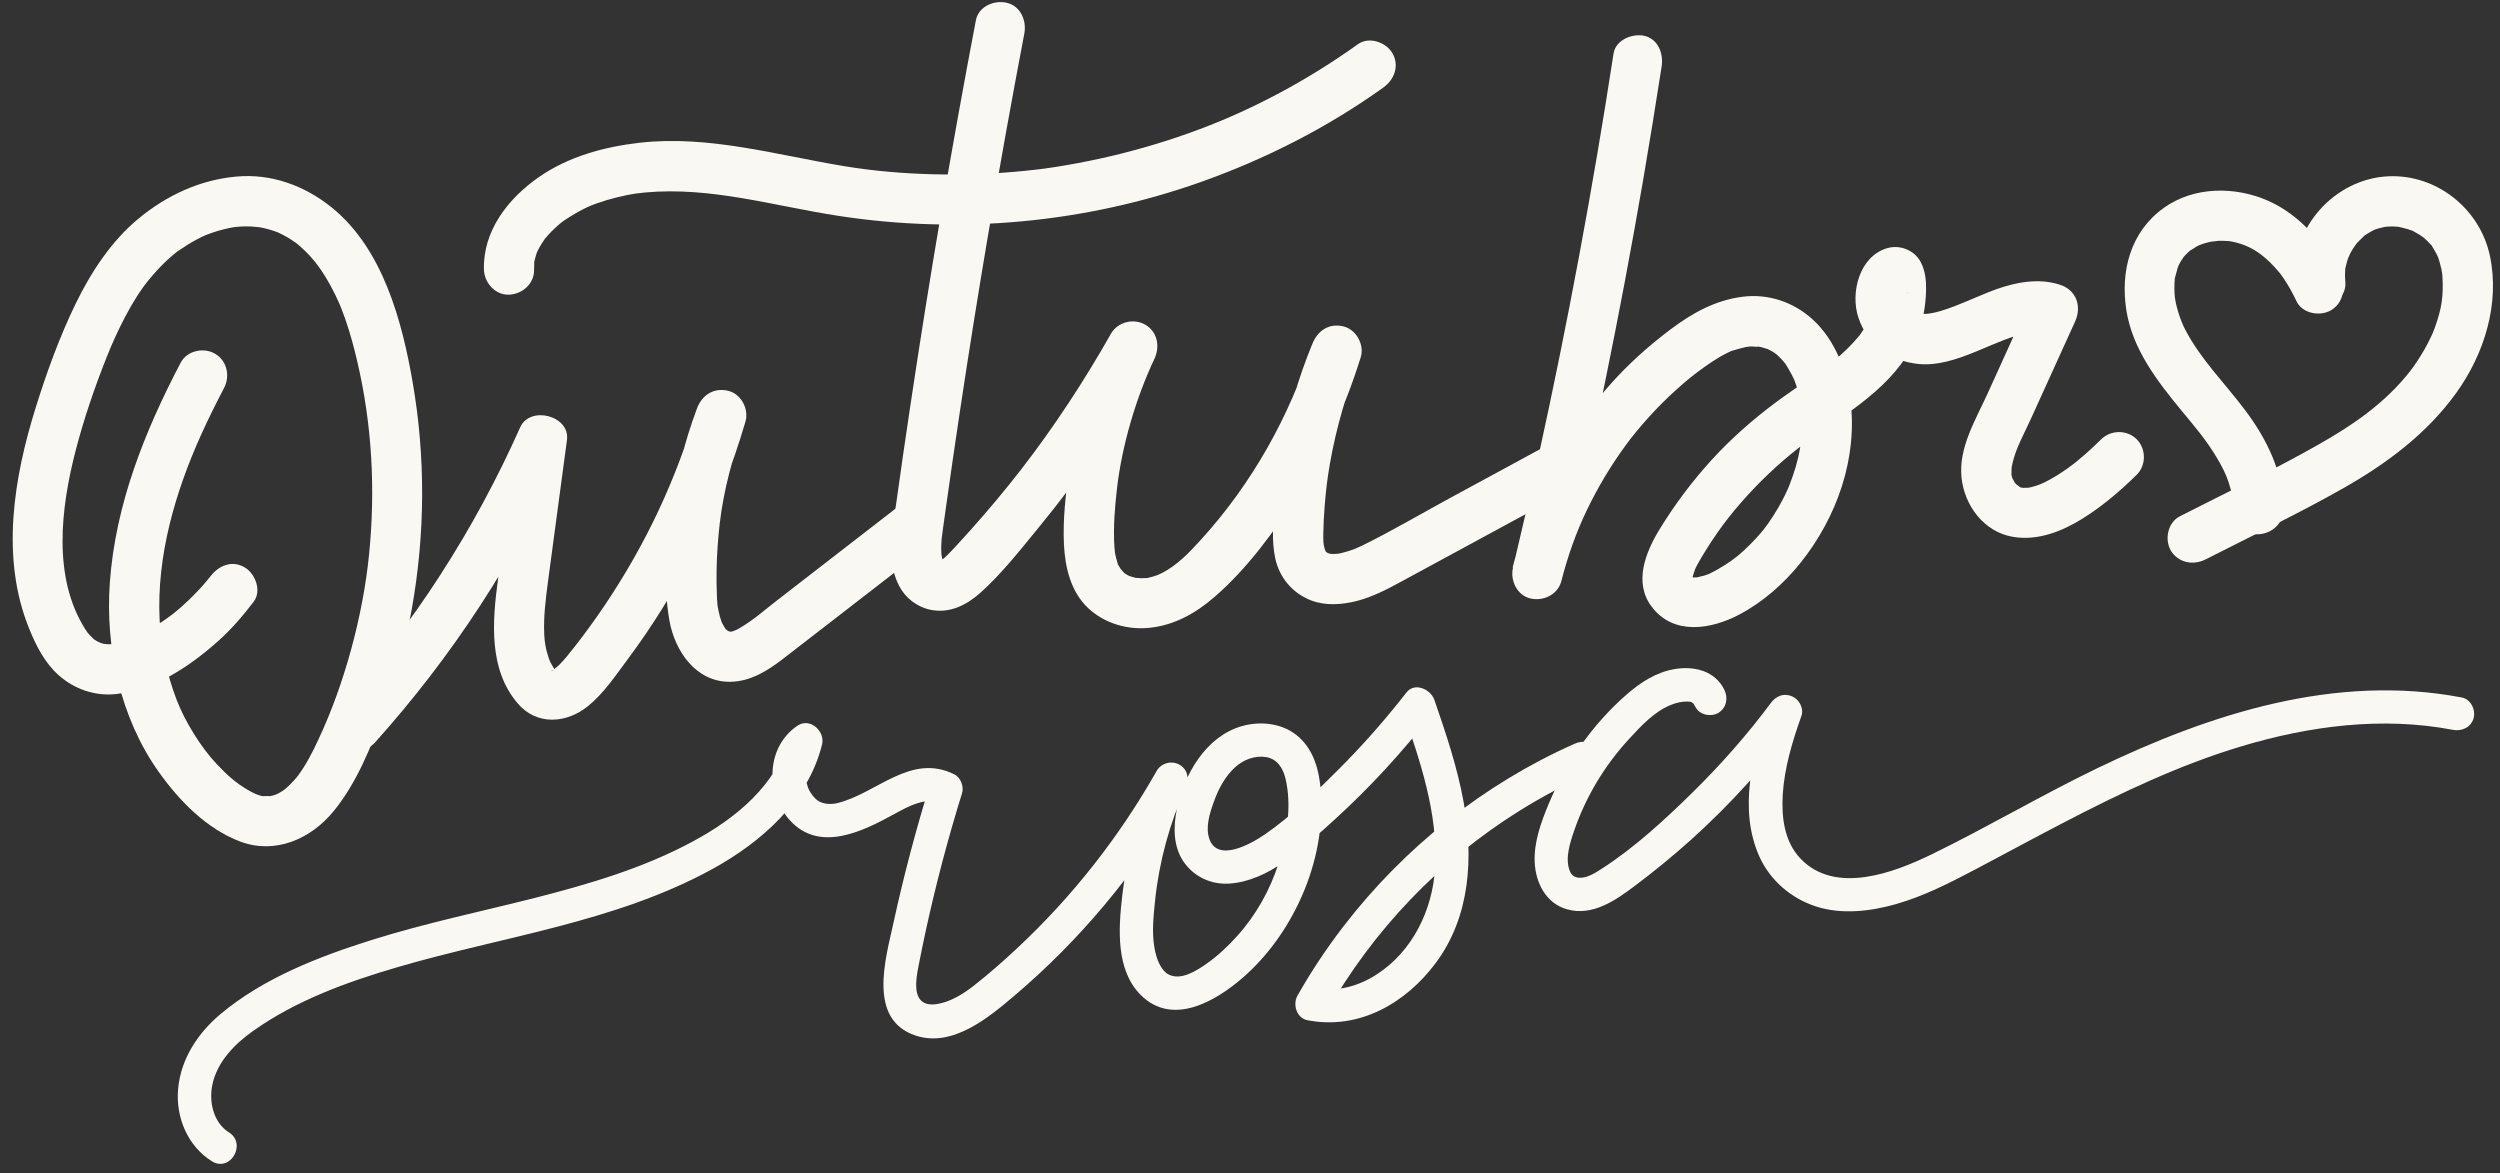
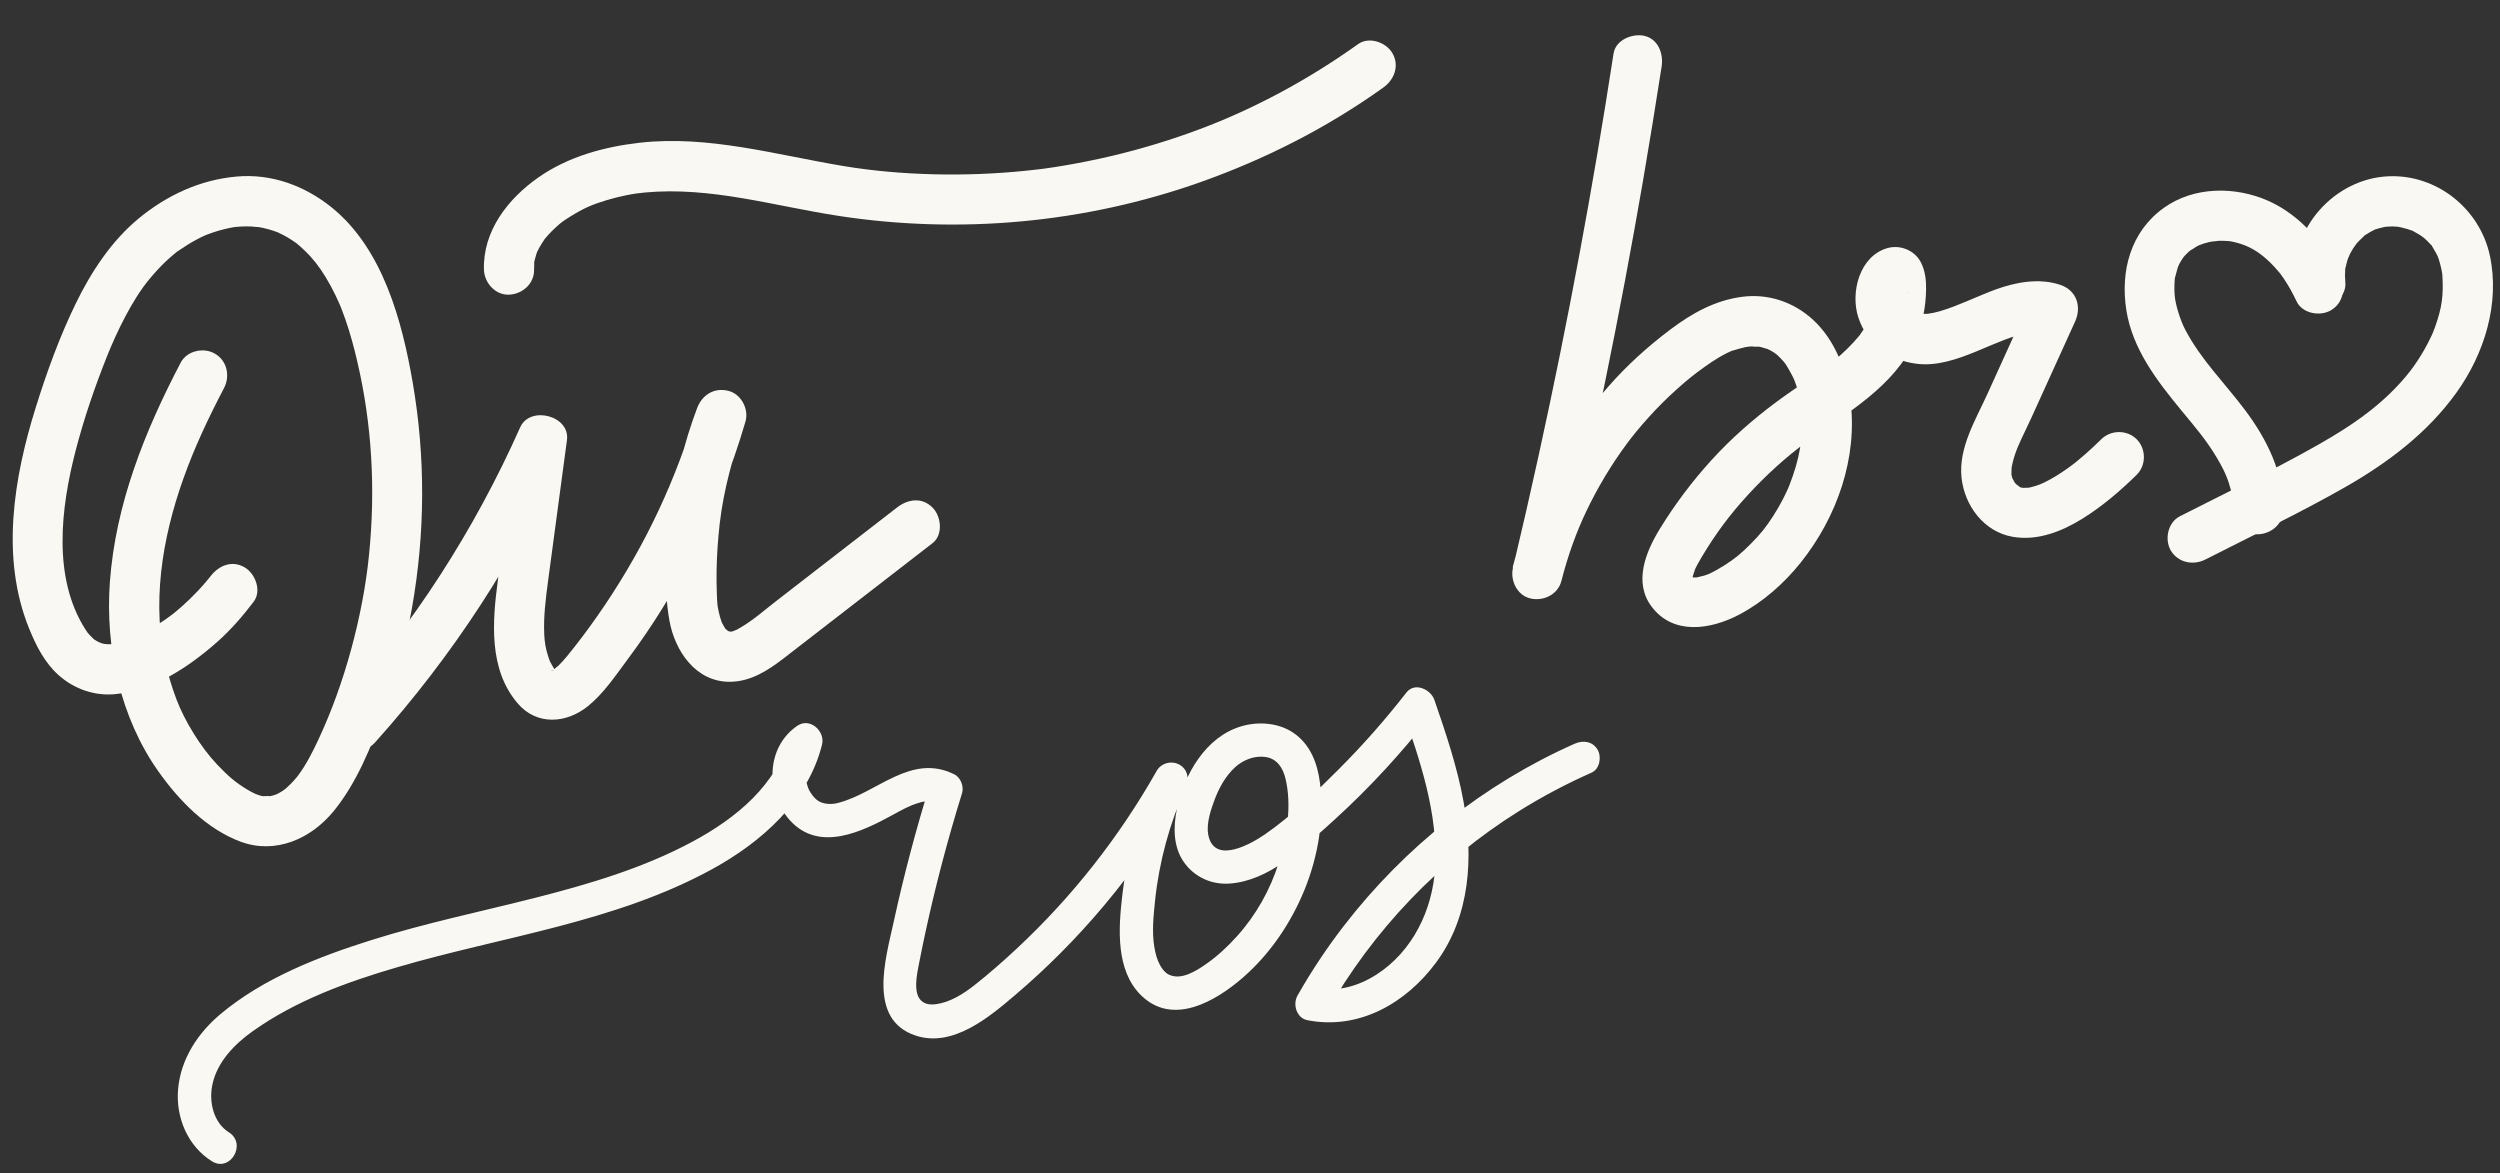
<svg xmlns="http://www.w3.org/2000/svg" fill="#000000" height="175.2" preserveAspectRatio="xMidYMid meet" version="1" viewBox="-1.9 -0.3 373.4 175.2" width="373.4" zoomAndPan="magnify">
  <rect x="-1.9" y="-0.3" width="373.4" height="175.2" fill="#333333" stroke="none" />
  <g>
    <g fill="#f9f8f3" id="change1_2">
      <path d="M29.52,85.8c0.26-0.34-0.16,0.2-0.17,0.21c-0.17,0.21-0.35,0.42-0.52,0.63c-0.4,0.47-0.81,0.93-1.23,1.37 c-0.8,0.85-1.64,1.65-2.51,2.42c-0.98,0.85-1.28,1.09-2.31,1.81c-0.95,0.66-1.94,1.28-2.95,1.85c-0.48,0.27-0.97,0.53-1.47,0.77 c-0.67,0.33-0.67,0.32-1.28,0.52c-0.54,0.18-1.08,0.33-1.64,0.45c-0.66,0.15,0.42-0.02-0.24,0.05c-0.34,0.04-0.68,0.04-1.03,0.04 c-0.65,0-1.28-0.21-2.03-0.73c-0.5-0.35,0.33,0.32-0.11-0.11c-0.18-0.17-0.36-0.34-0.53-0.52c-0.05-0.06-0.54-0.64-0.31-0.34 c0.21,0.27-0.32-0.47-0.36-0.55c-4.9-7.71-3.66-18.1-1.42-26.72c1.24-4.77,2.85-9.46,4.67-14.03c1.43-3.6,3.79-8.47,6.26-11.44 c0.74-0.9,1.51-1.76,2.35-2.57c0.37-0.36,0.75-0.7,1.14-1.03c0.2-0.17,0.39-0.33,0.59-0.49c0.27-0.21-0.16,0.09,0.32-0.23 c0.91-0.62,1.82-1.21,2.8-1.72c0.45-0.24,0.92-0.47,1.39-0.67c0.59-0.26-0.43,0.16,0.17-0.06c0.3-0.11,0.6-0.22,0.9-0.32 c1.02-0.34,2.07-0.6,3.13-0.78c0.63-0.1-0.51,0.04,0.12-0.01c0.25-0.02,0.5-0.04,0.75-0.06c0.56-0.03,1.12-0.04,1.68-0.01 c0.14,0.01,1.54,0.16,0.86,0.05c0.56,0.09,1.11,0.21,1.65,0.36c0.48,0.13,0.94,0.29,1.4,0.46c0.56,0.21-0.47-0.23,0.06,0.03 c0.26,0.12,0.52,0.25,0.77,0.38c0.4,0.21,0.8,0.44,1.18,0.69c0.19,0.12,0.37,0.26,0.56,0.38c0.9,0.58-0.31-0.27,0.19,0.13 c0.75,0.61,1.46,1.28,2.11,1.99c1.06,1.16,2,2.51,3.03,4.4c0.49,0.9,0.93,1.81,1.34,2.75c0.25,0.56-0.19-0.47,0.04,0.1 c0.09,0.22,0.18,0.45,0.27,0.67c0.2,0.51,0.38,1.02,0.56,1.53c0.71,2.04,1.27,4.13,1.76,6.23c2.2,9.41,2.75,19.09,1.75,28.97 c-0.45,4.48-1.38,9.34-2.66,14.03c-1.28,4.7-2.92,9.26-4.88,13.45c-0.9,1.94-1.88,3.86-3.17,5.57c0.34-0.45-0.03,0.03-0.09,0.1 c-0.16,0.18-0.31,0.37-0.47,0.54c-0.36,0.39-0.74,0.77-1.14,1.12c-0.07,0.06-0.65,0.5-0.29,0.25c0.35-0.25-0.24,0.14-0.32,0.19 c-0.19,0.12-0.38,0.23-0.58,0.34c-0.27,0.14-0.67,0.25-0.17,0.1c-0.43,0.13-0.85,0.27-1.29,0.34c0.9-0.13-0.93-0.08-0.68-0.05 c-0.82-0.11-1.51-0.45-2.39-0.97c-1.76-1.04-2.94-2.07-4.56-3.78c-2.47-2.6-4.84-6.51-6.05-9.68c-0.76-2-1.36-4.06-1.8-6.16 c-0.1-0.49-0.2-0.99-0.28-1.49c-0.04-0.25-0.08-0.5-0.12-0.75c-0.2-1.19,0.04,0.4-0.05-0.32c-0.13-1.06-0.22-2.13-0.28-3.21 c-0.47-9.54,2.35-19.14,6.25-27.75c1.05-2.32,2.19-4.6,3.37-6.86c0.94-1.79,0.46-4.08-1.35-5.13c-1.69-0.99-4.19-0.46-5.13,1.35 c-5.36,10.23-9.73,21.14-10.57,32.77c-0.71,9.78,1.55,20.26,7.29,28.33c3.06,4.31,7.17,8.55,12.22,10.43 c5.26,1.95,10.56-0.44,13.94-4.59c3.46-4.26,5.56-9.56,7.44-14.66c1.87-5.06,3.27-10.28,4.22-15.59 c1.99-11.18,2.05-22.55,0.12-33.74c-1.59-9.22-4.47-19.97-12.08-26.13c-4.03-3.26-9.01-5.1-14.23-4.63 c-5.47,0.49-10.41,2.79-14.62,6.26c-4.07,3.36-7.11,8-9.4,12.71C7,50,5.1,55.24,3.46,60.49C0.15,71.05-1.85,83.05,2.47,93.63 c1.03,2.53,2.3,5.05,4.37,6.9c2.34,2.09,5.4,3.16,8.54,2.84c5.71-0.57,10.95-4.07,15.15-7.78c2.05-1.81,3.81-3.85,5.46-6.02 c1.23-1.61,0.25-4.2-1.35-5.13C32.72,83.32,30.75,84.18,29.52,85.8L29.52,85.8z" />
      <path d="M347.6,40.9c-2.22-4.71-5.9-9.07-10.73-11.21c-4.92-2.18-11.1-2.17-15.6,1.07 c-4.96,3.56-6.49,9.43-5.58,15.26c0.91,5.83,4.61,10.6,8.25,15.02c2,2.43,3.62,4.28,5.22,6.95c0.8,1.32,1.38,2.48,1.78,3.66 c0.24,0.72,0.43,1.46,0.59,2.2c0.08,0.41,0.13,1.06,0.13,1.9c0.01,1.96,1.72,3.84,3.75,3.75c2.03-0.09,3.76-1.65,3.75-3.75 c-0.01-5.45-2.47-10.44-5.68-14.72c-3.13-4.18-6.62-7.55-9.01-12.12c-0.76-1.46-1.47-3.78-1.57-5.2 c-0.04-0.56-0.04-1.11-0.02-1.67c0.01-0.24,0.03-0.49,0.05-0.73c0.07-0.66-0.23,0.81,0.06-0.26c0.13-0.47,0.24-0.93,0.38-1.39 c0.03-0.11,0.28-0.65,0.02-0.1c0.15-0.33,0.32-0.65,0.51-0.95c0.12-0.21,0.26-0.41,0.4-0.61c-0.32,0.44,0.02-0.01,0.09-0.08 c0.32-0.33,0.64-0.66,1-0.95c-0.52,0.42,0.64-0.37,0.81-0.46c0.09-0.05,0.72-0.37,0.32-0.18c-0.35,0.16,0.56-0.2,0.68-0.24 c0.5-0.16,1-0.27,1.52-0.37c-0.75,0.15,0.55-0.04,0.74-0.05c0.47-0.02,0.94,0.01,1.41,0.03c0.73,0.03,0.22,0.01,0.05-0.01 c0.35,0.05,0.69,0.12,1.03,0.2c2.11,0.51,3.68,1.5,5.27,3.06c0.45,0.44,0.86,0.91,1.27,1.39c0.05,0.05,0.44,0.55,0.12,0.13 c0.19,0.25,0.37,0.51,0.55,0.77c0.75,1.1,1.39,2.26,1.95,3.46c0.86,1.83,3.49,2.3,5.13,1.35C348.13,44.93,348.46,42.74,347.6,40.9 L347.6,40.9z" />
      <path d="M327.49,83.27c7-3.57,14.14-6.96,20.97-10.86c6.35-3.64,12.23-8.07,16.53-14.06 c4.18-5.82,6.53-13.36,4.99-20.5c-1.51-6.97-7.92-12.12-15.11-11.82c-8.04,0.33-14.73,7.73-13.97,15.84 c0.18,1.95,1.59,3.85,3.75,3.75c1.88-0.08,3.95-1.66,3.75-3.75c-0.06-0.65-0.07-1.3-0.02-1.95c0.05-0.64-0.23,0.82,0.04-0.23 c0.09-0.34,0.16-0.69,0.26-1.03c0.07-0.23,0.15-0.45,0.23-0.67c-0.26,0.71,0.17-0.34,0.2-0.4c0.14-0.26,0.29-0.52,0.44-0.77 c0.08-0.13,0.78-1.06,0.35-0.54c0.38-0.46,0.81-0.86,1.24-1.27c0.75-0.72-0.52,0.27,0.36-0.28c0.2-0.12,0.4-0.26,0.6-0.37 c0.05-0.03,1.09-0.55,0.38-0.24c0.27-0.12,0.55-0.2,0.83-0.29c0.28-0.08,0.56-0.14,0.84-0.21c0.44-0.08,0.45-0.09,0.03-0.03 c0.17-0.02,0.34-0.03,0.52-0.04c0.63-0.04,1.27-0.03,1.9,0.06c-0.71-0.09-0.1,0,0.03,0.03c0.33,0.09,0.68,0.16,1.01,0.26 c0.28,0.08,0.55,0.18,0.82,0.28c0.58,0.23-0.7-0.43,0.21,0.12c0.3,0.18,0.61,0.33,0.9,0.52c0.13,0.08,0.92,0.68,0.36,0.22 c0.45,0.37,0.84,0.78,1.24,1.2c0.68,0.72-0.23-0.52,0.25,0.35c0.17,0.3,0.36,0.58,0.52,0.89c0.3,0.56,0.37,0.74,0.6,1.58 c0.07,0.26,0.14,0.53,0.2,0.8c0.06,0.27,0.11,0.54,0.15,0.81c-0.04-0.31-0.04-0.23,0.01,0.24c0.17,2.98-0.07,4.72-1.09,7.61 c-0.13,0.37-0.27,0.74-0.42,1.1c0.21-0.51-0.12,0.25-0.18,0.36c-0.31,0.65-0.64,1.3-1,1.93c-0.33,0.57-0.67,1.14-1.04,1.69 c-0.18,0.28-0.37,0.55-0.56,0.82c-0.08,0.11-0.76,1.02-0.49,0.67c-3.78,4.83-8.57,8.09-13.85,11.08 c-6.71,3.8-13.71,7.14-20.58,10.64c-1.8,0.92-2.33,3.45-1.35,5.13C323.43,83.75,325.68,84.19,327.49,83.27L327.49,83.27z" />
      <path d="M132.08,75.5c-4.04,3.13-8.08,6.25-12.12,9.38c-1.95,1.51-3.91,3.02-5.86,4.54 c-1.84,1.42-3.49,2.91-5.46,4.05c-0.52,0.3-0.4,0.25-0.84,0.42c-0.84,0.32-0.32,0.16-0.21,0.11c-0.04,0.02-0.66,0.04-0.24,0.08 c-0.2-0.02-0.39-0.12-0.59-0.15c0.01,0,0.64,0.23,0.23,0.09c-0.11-0.04-0.64-0.38-0.22-0.09c0.44,0.3-0.18-0.2-0.27-0.27 c-0.17-0.15-0.32-0.52,0.03,0.08c-0.08-0.13-0.17-0.24-0.24-0.38c-0.1-0.18-0.2-0.35-0.3-0.53c-0.05-0.1-0.3-0.7-0.13-0.26 c0.13,0.34-0.17-0.56-0.23-0.76c-0.13-0.47-0.23-0.95-0.32-1.43c-0.03-0.16-0.05-0.32-0.08-0.48c0.12,0.76,0.03,0.2,0.02,0.03 c-0.03-0.47-0.07-0.94-0.08-1.41c-0.05-1.24-0.06-2.47-0.04-3.71c0.04-2.32,0.21-4.64,0.47-6.94c0.56-4.89,2.02-10.35,3.84-15.19 c-2.41-0.66-4.82-1.33-7.23-1.99c-3.07,10.53-7.59,20.2-13.79,29.42c-1.45,2.15-3.06,4.37-4.5,6.19 c-0.77,0.97-1.53,1.97-2.42,2.83c0.08-0.07-0.88,0.72-0.53,0.47c0.28-0.19-0.58,0.33-0.59,0.32c-0.1-0.08,0.51-0.13,0.51-0.13 c-0.97,0.32,0.13-0.21,0.12,0.04c0.05,0.03,0.1,0.07,0.15,0.1c-0.28-0.31-0.35-0.39-0.22-0.22c0.23,0.39-0.45-0.76-0.37-0.62 c-0.36-0.63-0.33-0.56-0.53-1.15c-0.46-1.36-0.6-2.38-0.65-3.42c-0.13-2.68,0.21-5.35,0.56-7.99c0.94-7.04,1.89-14.07,2.83-21.11 c0.49-3.64-5.52-5.19-6.99-1.89c-6.82,15.32-15.93,29.46-27.01,41.8c-1.35,1.51-1.49,3.82,0,5.3c1.38,1.38,3.95,1.51,5.3,0 c11.57-12.88,21.14-27.5,28.18-43.32c-2.33-0.63-4.66-1.26-6.99-1.89c-0.93,6.96-1.87,13.91-2.8,20.87 c-0.83,6.21-1.43,13.39,2.98,18.5c2.86,3.31,7.24,2.96,10.43,0.41c2.38-1.91,4.21-4.67,6.02-7.1c3.69-4.95,6.95-10.22,9.74-15.73 c3.2-6.31,5.82-12.92,7.8-19.7c0.55-1.88-0.66-4.17-2.62-4.61c-2.13-0.49-3.87,0.65-4.61,2.62c-1.98,5.26-3.27,10.69-3.99,16.26 c-0.66,5.04-1.03,10.39-0.14,15.43c0.81,4.57,3.96,9.23,9.09,9.16c3.07-0.04,5.6-1.67,7.94-3.47c2.34-1.81,4.68-3.62,7.03-5.44 c5.08-3.93,10.16-7.86,15.25-11.8c1.6-1.24,1.3-4,0-5.3C135.8,73.91,133.69,74.25,132.08,75.5L132.08,75.5z" />
-       <path d="M143.86,2.72c-3.65,19.12-6.91,38.31-9.79,57.56c-0.72,4.79-1.41,9.59-2.08,14.39 c-0.58,4.14-1.63,8.63,0.41,12.55c0.94,1.81,2.69,3.16,4.69,3.56c2.87,0.58,5.4-0.71,7.48-2.58c3.2-2.87,5.97-6.43,8.69-9.74 c6.45-7.87,12.24-16.26,17.24-25.12c-2.16-1.26-4.32-2.52-6.48-3.79c-3.09,6.54-5.27,13.44-6.28,20.62 c-0.5,3.57-0.9,7.23-0.73,10.84c0.17,3.44,1.02,7.09,3.63,9.53c2.5,2.33,5.97,3.3,9.33,2.91c3.67-0.43,6.77-2.2,9.53-4.59 c4.92-4.26,9.02-9.88,12.48-15.36c4.01-6.35,7.14-13.28,9.36-20.45c0.58-1.87-0.69-4.17-2.62-4.61c-2.18-0.5-3.81,0.67-4.61,2.62 c-2.04,4.97-3.57,10.14-4.53,15.43c-0.53,2.89-0.91,5.82-1.14,8.75c-0.2,2.57-0.41,5.25,0.12,7.8c0.61,2.93,2.61,5.29,5.4,6.35 c2.14,0.81,4.57,0.63,6.76,0.08c2.39-0.61,4.59-1.77,6.74-2.94c2.45-1.33,4.91-2.66,7.36-3.99c5.77-3.13,11.54-6.26,17.32-9.4 c1.78-0.97,2.34-3.42,1.35-5.13c-1.05-1.8-3.34-2.31-5.13-1.35c-4.55,2.47-9.09,4.93-13.64,7.4c-4.4,2.39-8.75,4.96-13.25,7.17 c-0.12,0.06-1.36,0.59-0.72,0.34c-0.44,0.17-0.89,0.34-1.34,0.47c-0.39,0.12-0.79,0.22-1.18,0.31c-0.11,0.02-0.82,0.14-0.34,0.07 c0.49-0.06-0.49,0.02-0.49,0.02c-0.21,0-0.43-0.01-0.64-0.01c0.17,0,0.72,0.2,0.07,0c-0.12-0.04-0.32-0.12-0.44-0.12 c-0.05-0.02-0.1-0.03-0.14-0.05c0.38,0.17,0.45,0.19,0.21,0.07c0.02-0.03-0.73-0.37-0.25-0.14c0.38,0.17-0.07,0-0.09-0.13 c0.06,0.41,0.05,0.11-0.06-0.12c-0.48-1.03,0.04,0.3-0.12-0.33c-0.02-0.08-0.2-0.85-0.13-0.45c0.07,0.4-0.03-0.39-0.04-0.47 c-0.03-0.46-0.03-0.92-0.02-1.38c0.02-1.28,0.09-2.56,0.19-3.84c0.18-2.38,0.4-4.26,0.8-6.54c0.96-5.45,2.52-10.77,4.61-15.88 c-2.41-0.66-4.82-1.33-7.23-1.99c-3.3,10.69-9.05,20.89-16.58,29.18c-1.91,2.1-3.59,3.85-5.87,5.04c0.12-0.06-1.05,0.48-0.65,0.32 c0.39-0.15-0.72,0.22-0.61,0.19c-0.23,0.07-0.47,0.11-0.7,0.18c-1.02,0.29,0.61,0.03-0.45,0.07c-0.24,0.01-0.48,0.02-0.73,0.02 c-0.08,0-1.25-0.11-0.44,0.01c-0.23-0.03-0.47-0.09-0.7-0.15c-0.23-0.06-0.46-0.13-0.68-0.21c0.29,0.14,0.32,0.15,0.08,0.03 c-0.26-0.13-0.52-0.28-0.76-0.44c0.48,0.31,0.02,0.03-0.07-0.07c-0.03-0.04-0.74-0.92-0.37-0.37c-0.14-0.21-0.25-0.42-0.38-0.63 c-0.51-0.84,0.07,0.48-0.2-0.47c-0.07-0.24-0.15-0.48-0.21-0.72c-0.09-0.37-0.17-0.74-0.22-1.12c0.09,0.64-0.02-0.44-0.03-0.54 c-0.19-2.94,0.06-5.95,0.4-8.87c0.74-6.27,2.81-13.36,5.56-19.18c0.87-1.83,0.51-4.05-1.35-5.13c-1.73-1.01-4.13-0.42-5.13,1.35 c-3.93,6.96-8.52,13.94-13.28,20.1c-2.51,3.25-5.15,6.39-7.89,9.45c-0.65,0.72-1.3,1.44-1.96,2.15c-0.34,0.37-0.68,0.73-1.03,1.09 c-0.14,0.14-0.3,0.28-0.44,0.43c-0.05,0.05-0.47,0.43-0.18,0.2c-0.21,0.16-0.44,0.3-0.67,0.44c-0.23,0.13-0.31,0.08-0.26,0.12 c-0.03-0.03,0.34-0.07,0.35-0.07c0.35-0.07,0.21,0.15-0.05,0.01c0.02,0.01,0.61,0.33,0.26,0.11c-0.35-0.22,0.21,0.19,0.22,0.2 c-0.2-0.23-0.22-0.4,0.07,0.15c-0.08-0.15-0.18-0.34-0.28-0.47c0.05,0.07,0.16,0.62,0.1,0.23c-0.03-0.19-0.12-0.38-0.17-0.57 c-0.04-0.15-0.16-1.01-0.12-0.57c0.04,0.42-0.01-0.57-0.02-0.77c0-0.42,0.01-0.85,0.04-1.27c0.01-0.15,0.09-0.9,0.03-0.41 c0.07-0.57,0.16-1.14,0.23-1.71c0.16-1.14,0.32-2.28,0.48-3.42c0.63-4.47,1.28-8.94,1.95-13.41c1.34-8.93,2.76-17.86,4.27-26.76 c1.7-10.04,3.5-20.06,5.41-30.07c0.37-1.92-0.54-4.14-2.62-4.61C146.62-0.33,144.25,0.65,143.86,2.72L143.86,2.72z" />
      <path d="M77.87,39.98c0-0.14,0.07-1.55-0.02-0.88c0.07-0.5,0.23-0.97,0.36-1.45c0.02-0.08,0.25-0.67,0.03-0.15 c0.1-0.23,0.22-0.46,0.34-0.68c0.24-0.45,0.52-0.88,0.8-1.3c0.42-0.62,0.22-0.3,0.11-0.16c0.16-0.2,0.33-0.4,0.51-0.59 c0.35-0.38,0.71-0.75,1.1-1.1c0.85-0.78,1.08-0.94,2.23-1.66c1.97-1.22,3.21-1.76,5.33-2.4c0.97-0.29,1.95-0.54,2.94-0.74 c1.29-0.26,1.81-0.32,2.83-0.42c9.87-0.91,19.26,2.02,28.96,3.5c18.07,2.77,36.74,1.07,53.99-5.04 c9.71-3.44,18.96-8.14,27.34-14.14c1.65-1.18,2.43-3.27,1.35-5.13c-0.95-1.63-3.47-2.53-5.13-1.35c-3.72,2.66-7.6,5.08-11.63,7.24 c-4.07,2.17-7.91,3.92-11.96,5.44c-4.28,1.61-8.66,2.94-13.11,4c-2.29,0.54-4.6,1.01-6.92,1.41c-1.09,0.19-2.19,0.36-3.29,0.51 c0.47-0.06-0.95,0.12-1.06,0.13c-0.55,0.07-1.1,0.13-1.65,0.18c-8.98,0.93-18.68,0.71-27.05-0.67 c-10.11-1.66-20.3-4.68-30.64-3.51c-5.32,0.61-10.64,2.06-15.09,5.16c-4.54,3.17-8.32,7.98-8.16,13.78 c0.05,1.96,1.69,3.84,3.75,3.75C76.1,43.64,77.92,42.08,77.87,39.98L77.87,39.98z" />
      <path d="M239.1,7.7c-3.09,20.11-6.82,40.12-11.18,59.99c-1.23,5.61-2.51,11.21-3.84,16.79 c-0.45,1.9,0.6,4.15,2.62,4.61c1.95,0.44,4.09-0.59,4.61-2.62c0.98-3.83,2.24-7.32,3.76-10.49c1.68-3.5,3.68-6.85,5.99-9.97 c0.08-0.11,0.78-1.03,0.49-0.66c0.28-0.36,0.57-0.72,0.86-1.08c0.62-0.76,1.27-1.51,1.93-2.24c1.32-1.46,2.71-2.85,4.17-4.16 c1.58-1.42,2.6-2.24,4.13-3.33c0.73-0.52,1.47-1.03,2.24-1.48c0.37-0.21,0.74-0.42,1.12-0.61c0.21-0.11,0.43-0.21,0.64-0.3 c0.57-0.25-0.78,0.24,0.23-0.08c0.74-0.24,1.48-0.41,2.24-0.6c-0.7,0.17,0.1-0.01,0.42-0.02c0.4-0.02,0.85,0.08,1.24,0.02 c0.5-0.07-0.57-0.18-0.09-0.02c0.14,0.05,0.3,0.06,0.45,0.09c0.34,0.08,0.68,0.23,1.02,0.3c0.49,0.1-0.46-0.31-0.05-0.02 c0.12,0.09,0.28,0.14,0.42,0.21c0.18,0.1,0.36,0.21,0.54,0.32c0.08,0.05,0.76,0.57,0.4,0.28c-0.32-0.27,0.1,0.1,0.13,0.13 c0.16,0.16,0.33,0.31,0.49,0.48c0.16,0.17,0.32,0.34,0.47,0.52c0.01,0.01,0.36,0.47,0.16,0.19c0.26,0.36,0.97,1.6,1.31,2.33 c-0.19-0.41,0.08,0.19,0.1,0.23c0.1,0.25,0.19,0.51,0.27,0.76c0.15,0.45,0.28,0.9,0.39,1.36c0.11,0.46,0.21,0.92,0.29,1.39 c0-0.02,0.1,0.64,0.05,0.31c-0.04-0.32,0.06,0.62,0.06,0.71c0.31,4.02-0.31,7.26-1.82,11.14c-0.03,0.07-0.33,0.8-0.18,0.45 c0.13-0.31-0.13,0.27-0.12,0.26c-0.22,0.47-0.44,0.94-0.68,1.4c-0.45,0.87-0.94,1.71-1.47,2.53c-1.06,1.64-1.81,2.59-3.32,4.11 c-1.46,1.47-2.36,2.21-3.92,3.2c-0.76,0.48-1.54,0.93-2.36,1.31c-0.39,0.18-0.04,0.02,0.03-0.01c-0.24,0.09-0.48,0.18-0.72,0.25 c-0.21,0.07-1.48,0.32-0.84,0.25c-0.24,0.02-0.48,0.02-0.73,0.02c0.06,0,0.56,0.12,0.11,0.03c-0.09-0.02-0.79-0.22-0.39-0.1 c0.36,0.11-0.17-0.1-0.19-0.15c0.07,0.24,0.26,0.21,0.01-0.09c0.14,0.16,0.2,0.27,0.31,0.45c0.35,0.58-0.29-0.51,0.01,0.13 c0.17,0.36,0.02-0.11,0.01-0.37c0-0.11,0.11-0.54,0-0.1c-0.12,0.51,0.06-0.14,0.1-0.26c0.08-0.22,0.4-1.13,0.12-0.47 c0.32-0.74,0.72-1.44,1.13-2.13c2.1-3.51,4.18-6.3,6.89-9.26c2.65-2.9,5.8-5.76,8.71-7.87c6-4.35,13.14-8.24,16.32-15.32 c1.07-2.37,1.54-4.86,1.59-7.47c0.03-1.4-0.13-2.85-0.79-4.11c-0.93-1.78-3.08-2.65-5-2.1c-4.18,1.21-5.54,6.65-4.33,10.35 c1.32,4.02,4.74,6.48,8.86,6.94c2.95,0.33,5.95-0.71,8.64-1.81c0.91-0.37,1.81-0.76,2.72-1.14c-0.61,0.26-0.05,0.02,0.23-0.09 c0.42-0.17,0.84-0.34,1.26-0.51c1.31-0.51,2.63-0.91,4-1.22c0.67-0.15-0.07,0-0.19,0.01c0.18-0.02,0.35-0.04,0.53-0.05 c0.31-0.02,0.61-0.02,0.92-0.01c0.46,0.02,0.86,0.19,0.16-0.01c0.33,0.1,0.67,0.16,1,0.27c-0.75-1.84-1.49-3.67-2.24-5.51 c-2.2,4.85-4.4,9.71-6.61,14.56c-1.76,3.87-4.32,8.03-3.87,12.46c0.43,4.2,3.34,8.14,7.67,8.88c3.7,0.63,7.32-0.8,10.42-2.73 c2.94-1.83,5.62-4.12,8.08-6.54c1.44-1.42,1.42-3.88,0-5.3c-1.45-1.45-3.86-1.42-5.3,0c-0.76,0.75-1.54,1.48-2.34,2.19 c-0.49,0.43-0.98,0.84-1.48,1.25c-0.25,0.2-0.67,0.52-0.16,0.13c-0.32,0.24-0.63,0.48-0.96,0.71c-1.13,0.81-2.31,1.56-3.56,2.17 c-0.17,0.08-1.04,0.45-0.6,0.28c0.48-0.19-0.48,0.16-0.59,0.2c-0.26,0.08-0.51,0.16-0.77,0.22c-0.17,0.04-0.34,0.07-0.51,0.11 c-0.51,0.11,0.04-0.04,0.24-0.03c-0.28-0.02-0.59,0.02-0.87,0.03c-0.82,0.02,0.47,0.18-0.08,0c-0.21-0.07-0.47-0.16-0.69-0.2 c1.05,0.18,0.35,0.27,0.23,0.08c-0.05-0.08-0.33-0.21-0.42-0.26c0.62,0.32,0.18,0.12-0.14-0.17c-0.1-0.09-0.19-0.21-0.28-0.31 c0.11,0.12,0.39,0.64,0.05,0.05c-0.1-0.17-0.46-0.94-0.27-0.4c-0.08-0.22-0.13-0.45-0.19-0.68c-0.09-0.33-0.02-0.42-0.01-0.04 c-0.01-0.42-0.01-0.83,0.03-1.25c0.04-0.45,0.01,0.03-0.01,0.09c0.05-0.24,0.1-0.48,0.16-0.73c0.21-0.86,0.51-1.7,0.85-2.52 c-0.21,0.52,0.25-0.54,0.31-0.68c0.18-0.39,0.37-0.78,0.55-1.17c0.37-0.77,0.73-1.53,1.09-2.31c2.17-4.78,4.34-9.56,6.51-14.33 c1.03-2.26,0.23-4.7-2.24-5.51c-3.14-1.03-6.55-0.4-9.58,0.69c-0.66,0.24-1.31,0.5-1.96,0.77c-0.33,0.14-0.66,0.27-0.98,0.41 c-0.39,0.17-0.78,0.33-1.18,0.5c-0.66,0.28,0.34-0.14-0.09,0.04c-1.37,0.56-2.73,1.13-4.16,1.54c-0.31,0.09-0.63,0.17-0.95,0.24 c-0.26,0.06-1.39,0.17-0.33,0.1c-0.3,0.02-0.6,0.06-0.91,0.06c-0.13,0-0.26,0-0.38,0c-0.91-0.02,0-0.01-0.01,0.04 c-0.01,0.03-0.84-0.19-0.86-0.2c-0.8-0.19,0.37,0.28-0.18-0.05c-0.26-0.16-0.53-0.35-0.8-0.49c-0.39-0.19,0.31,0.45,0.09,0.06 c-0.1-0.18-0.39-0.38-0.52-0.53c0.57,0.7-0.25-0.57-0.05-0.16c0.18,0.37-0.04-0.11-0.06-0.17c-0.06-0.22-0.12-0.43-0.18-0.65 c-0.18-0.71-0.01-0.15-0.01,0.01c0-0.21,0.01-0.45,0-0.66c0.03,0.37-0.18,0.24-0.02,0.2c0.03-0.16,0.07-0.31,0.12-0.46 c-0.04,0.11-0.09,0.21-0.13,0.32c-0.05,0.01,0.64-0.79-0.07,0.02c0.03-0.04,0.24-0.23,0.24-0.27c-0.01-0.15,0.63-0.41-0.02-0.04 c-0.53,0.3-0.23,0.16-0.12,0.1c-1.4,0.76-3.42,0.2-4.25-1.15c0.18,0.3-0.39-1.03-0.16-0.27c0.15,0.49-0.03-1.05-0.03-0.12 c0,0.24,0.01,0.47,0.01,0.71c-0.01,0.55-0.06,1.1-0.11,1.65c-0.09,1,0.1-0.44-0.01,0.09c-0.05,0.23-0.08,0.47-0.12,0.7 c-0.08,0.42-0.19,0.83-0.3,1.24c-0.09,0.34,0.16-0.28-0.11,0.29c-0.18,0.38-0.37,0.76-0.58,1.14c-0.2,0.37-0.42,0.73-0.65,1.08 c-0.13,0.2-0.27,0.39-0.4,0.59c-0.36,0.54,0.07-0.07-0.17,0.23c-1.14,1.39-2.43,2.63-3.82,3.77c-0.12,0.1-0.97,0.77-0.52,0.43 c-0.38,0.3-0.78,0.58-1.17,0.87c-0.74,0.54-1.49,1.06-2.24,1.58c-1.53,1.06-3.08,2.1-4.58,3.21c-3.53,2.62-6.84,5.52-9.8,8.78 c-2.87,3.16-5.45,6.6-7.68,10.24c-2.1,3.43-3.95,7.97-1.21,11.6c3.26,4.33,8.86,3.41,13.09,1.18c3.54-1.87,6.69-4.65,9.18-7.77 c5.42-6.79,8.57-15.69,7.4-24.42c-0.58-4.34-2.31-8.87-5.61-11.88c-2.84-2.6-6.63-3.89-10.47-3.4c-4.11,0.52-7.57,2.46-10.84,4.93 c-3.35,2.53-6.45,5.32-9.21,8.48c-5.51,6.29-9.76,13.55-12.59,21.42c-0.66,1.84-1.23,3.7-1.71,5.59c2.41,0.66,4.82,1.33,7.23,1.99 c4.71-19.79,8.8-39.73,12.25-59.78c0.97-5.66,1.89-11.33,2.77-17c0.3-1.93-0.49-4.13-2.62-4.61C241.92,4.68,239.42,5.63,239.1,7.7 L239.1,7.7z" />
    </g>
  </g>
  <g>
    <g fill="#f9f8f3" id="change1_1">
      <path d="M32.28,168.82c-2.31-1.45-3-4.57-2.46-7.12c0.71-3.38,3.29-6.04,6.03-7.98 c6.45-4.59,14.13-7.38,21.68-9.58c15.69-4.59,32.37-6.66,46.9-14.6c7.38-4.04,14.35-10.17,16.45-18.63 c0.49-1.99-1.79-4.09-3.67-2.82c-4.73,3.19-4.8,10.08-1.13,14.13c4.38,4.84,10.78,1.7,15.42-0.84c1.26-0.69,2.41-1.34,3.71-1.73 c0.72-0.22,0.95-0.26,1.51-0.27c0.53,0,0.94,0.07,1.42,0.32c-0.38-0.94-0.77-1.88-1.15-2.82c-2.1,6.78-3.92,13.66-5.43,20.6 c-1.17,5.39-3.95,14.51,3.32,16.9c5.56,1.83,11-2.79,14.88-6.09c4.76-4.05,9.17-8.5,13.19-13.28c4.61-5.49,8.73-11.39,12.26-17.63 c-1.44-0.84-2.88-1.68-4.32-2.52c-2.68,5.97-4.42,12.2-5.18,18.7c-0.56,4.82-0.98,11.06,2.81,14.79 c4.73,4.66,11.13,0.91,15.2-2.62c4.09-3.56,7.19-8.15,9.23-13.15c2.01-4.94,2.97-10.56,2.31-15.88c-0.37-2.97-1.43-5.82-4-7.56 c-2.22-1.5-5.23-1.71-7.76-0.96c-5.32,1.57-8.52,7.18-9.61,12.31c-0.56,2.66-0.59,5.66,1.03,7.97c1.56,2.23,4.12,3.4,6.83,3.21 c2.93-0.2,5.74-1.54,8.11-3.23c2.73-1.95,5.28-4.22,7.75-6.48c5.12-4.68,9.83-9.8,14.1-15.27c-1.39-0.37-2.79-0.74-4.18-1.1 c2.64,7.64,5.41,15.6,4.91,23.8c-0.38,6.24-3.37,12.41-8.73,15.86c-2.67,1.72-5.82,2.64-8.99,2.02c0.5,1.22,1,2.45,1.49,3.67 c6.92-12.24,16.88-22.67,28.81-30.12c3.46-2.16,7.07-4.07,10.8-5.72c1.23-0.55,1.52-2.35,0.9-3.42c-0.74-1.27-2.18-1.45-3.42-0.9 c-13.54,6-25.43,15.48-34.47,27.19c-2.56,3.32-4.88,6.8-6.94,10.44c-0.74,1.31-0.13,3.36,1.49,3.67c7.69,1.5,14.7-2.53,19.2-8.6 c5.15-6.95,5.61-15.76,4.12-24.02c-0.94-5.2-2.64-10.23-4.36-15.22c-0.54-1.57-2.93-2.71-4.18-1.1c-3.13,4.02-6.5,7.85-10.1,11.45 c-3.42,3.42-7.04,6.98-11.03,9.73c-2.06,1.42-7.09,4.26-8.31,0.65c-0.6-1.75,0.07-3.83,0.67-5.49c0.68-1.91,1.67-3.8,3.19-5.19 c1.23-1.12,2.96-1.79,4.63-1.51c1.66,0.28,2.51,1.64,2.89,3.21c0.97,4.01,0.21,8.67-1,12.54c-1.25,4.02-3.38,7.82-6.2,10.96 c-1.39,1.54-2.92,2.99-4.63,4.18c-1.5,1.05-3.74,2.48-5.57,1.61c-0.57-0.27-1-0.81-1.33-1.41c-0.45-0.8-0.7-1.76-0.86-2.72 c-0.38-2.24-0.12-4.67,0.11-6.93c0.6-5.79,2.18-11.56,4.57-16.87c0.55-1.23,0.36-2.69-0.9-3.42c-1.16-0.68-2.75-0.28-3.42,0.9 c-5.57,9.84-12.58,18.78-20.85,26.5c-2.07,1.93-4.21,3.82-6.44,5.57c-1.62,1.27-3.6,2.51-5.69,2.79 c-1.51,0.21-2.75-0.36-2.92-2.28c-0.11-1.16,0.11-2.33,0.33-3.47c0.32-1.65,0.66-3.29,1.01-4.93c1.52-7.02,3.35-13.97,5.48-20.83 c0.31-0.99-0.19-2.35-1.15-2.82c-6.5-3.24-11.54,2.81-17.42,4.28c-1.05,0.26-2.08,0.15-2.8-0.25c-0.65-0.37-1.31-1.26-1.57-1.9 c-0.11-0.28-0.2-0.57-0.27-0.87c-0.03-0.1-0.17-1.02-0.13-0.62c-0.02-0.26-0.03-0.52-0.03-0.78c0-0.11,0.12-1.03,0.03-0.61 c0.14-0.73,0.18-0.83,0.42-1.28c0.24-0.44,0.5-0.71,0.83-0.93c-1.22-0.94-2.45-1.88-3.67-2.82c-1.82,7.35-8.09,12.39-14.48,15.82 c-7.34,3.95-15.39,6.33-23.43,8.38c-8.19,2.08-16.47,3.79-24.54,6.33c-7.86,2.47-16.09,5.67-22.48,11c-3.44,2.87-6,6.73-6.4,11.26 c-0.37,4.21,1.42,8.51,5.05,10.78C32.5,174.85,35.01,170.53,32.28,168.82L32.28,168.82z" />
-       <path d="M255.65,102.73c-1.38-2.82-4.46-3.58-7.34-3.11c-2.81,0.45-5.19,2-7.29,3.84 c-5.07,4.44-9.02,10.1-11.61,16.31c-1.13,2.72-2.21,5.67-2.09,8.67c0.13,3.1,1.67,6.19,4.85,7.08c3.79,1.06,7.25-1.35,10.11-3.51 c2.86-2.15,5.63-4.41,8.3-6.8c6.05-5.43,11.47-11.48,16.33-17.99c-1.52-0.64-3.05-1.28-4.57-1.93 c-2.46,6.95-4.64,15.29-1.45,22.36c1.61,3.57,4.77,6.26,8.48,7.45c3.85,1.23,8.12,0.72,11.94-0.37c4.15-1.19,8-3.16,11.8-5.16 c4.35-2.3,8.67-4.64,13.03-6.91c8.61-4.48,17.41-8.69,26.73-11.49c10.2-3.06,21.06-4.48,31.61-2.46c1.32,0.25,2.7-0.37,3.08-1.75 c0.34-1.22-0.41-2.82-1.75-3.08c-18.88-3.61-37.59,2.42-54.46,10.56c-8.37,4.04-16.38,8.79-24.73,12.86 c-5.66,2.76-14.37,6.06-19.56,0.68c-2.47-2.56-2.89-6.21-2.69-9.61c0.25-4.02,1.45-7.97,2.79-11.74c0.41-1.16-0.37-2.52-1.45-2.95 c-1.24-0.5-2.36-0.01-3.12,1.02c-3.54,4.76-7.48,9.22-11.71,13.38c-4.16,4.08-8.65,8.23-13.57,11.39 c-0.95,0.61-2.16,1.39-3.34,1.33c-0.81-0.04-1.19-0.49-1.4-1c-0.75-1.84,0.01-4.19,0.65-6.04c1.73-5.04,4.55-9.73,8.16-13.65 c1.82-1.97,3.74-4.07,6.2-5.09c0.89-0.37,1.65-0.54,2.53-0.54c0.64,0,0.87,0.1,1.22,0.8c0.59,1.21,2.32,1.54,3.42,0.9 C255.99,105.42,256.24,103.94,255.65,102.73L255.65,102.73z" />
    </g>
  </g>
</svg>